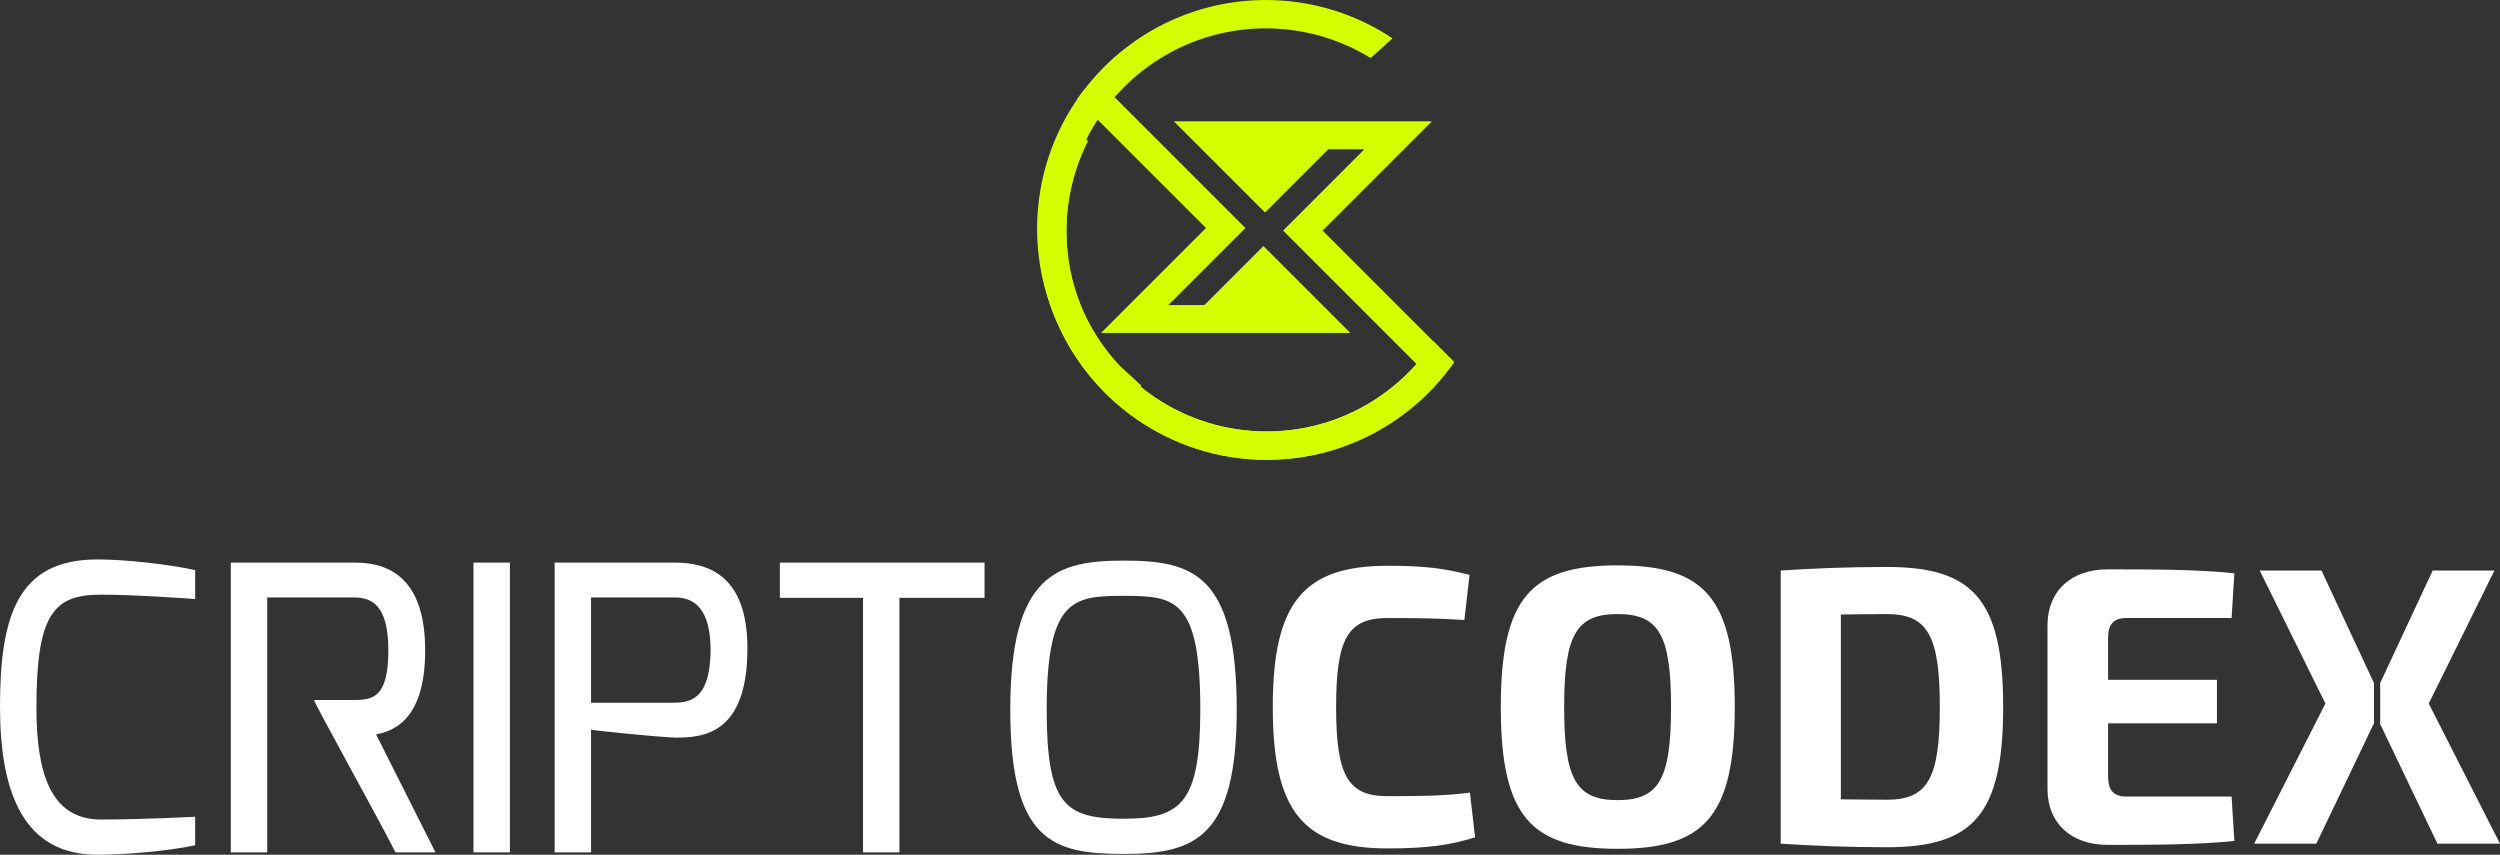
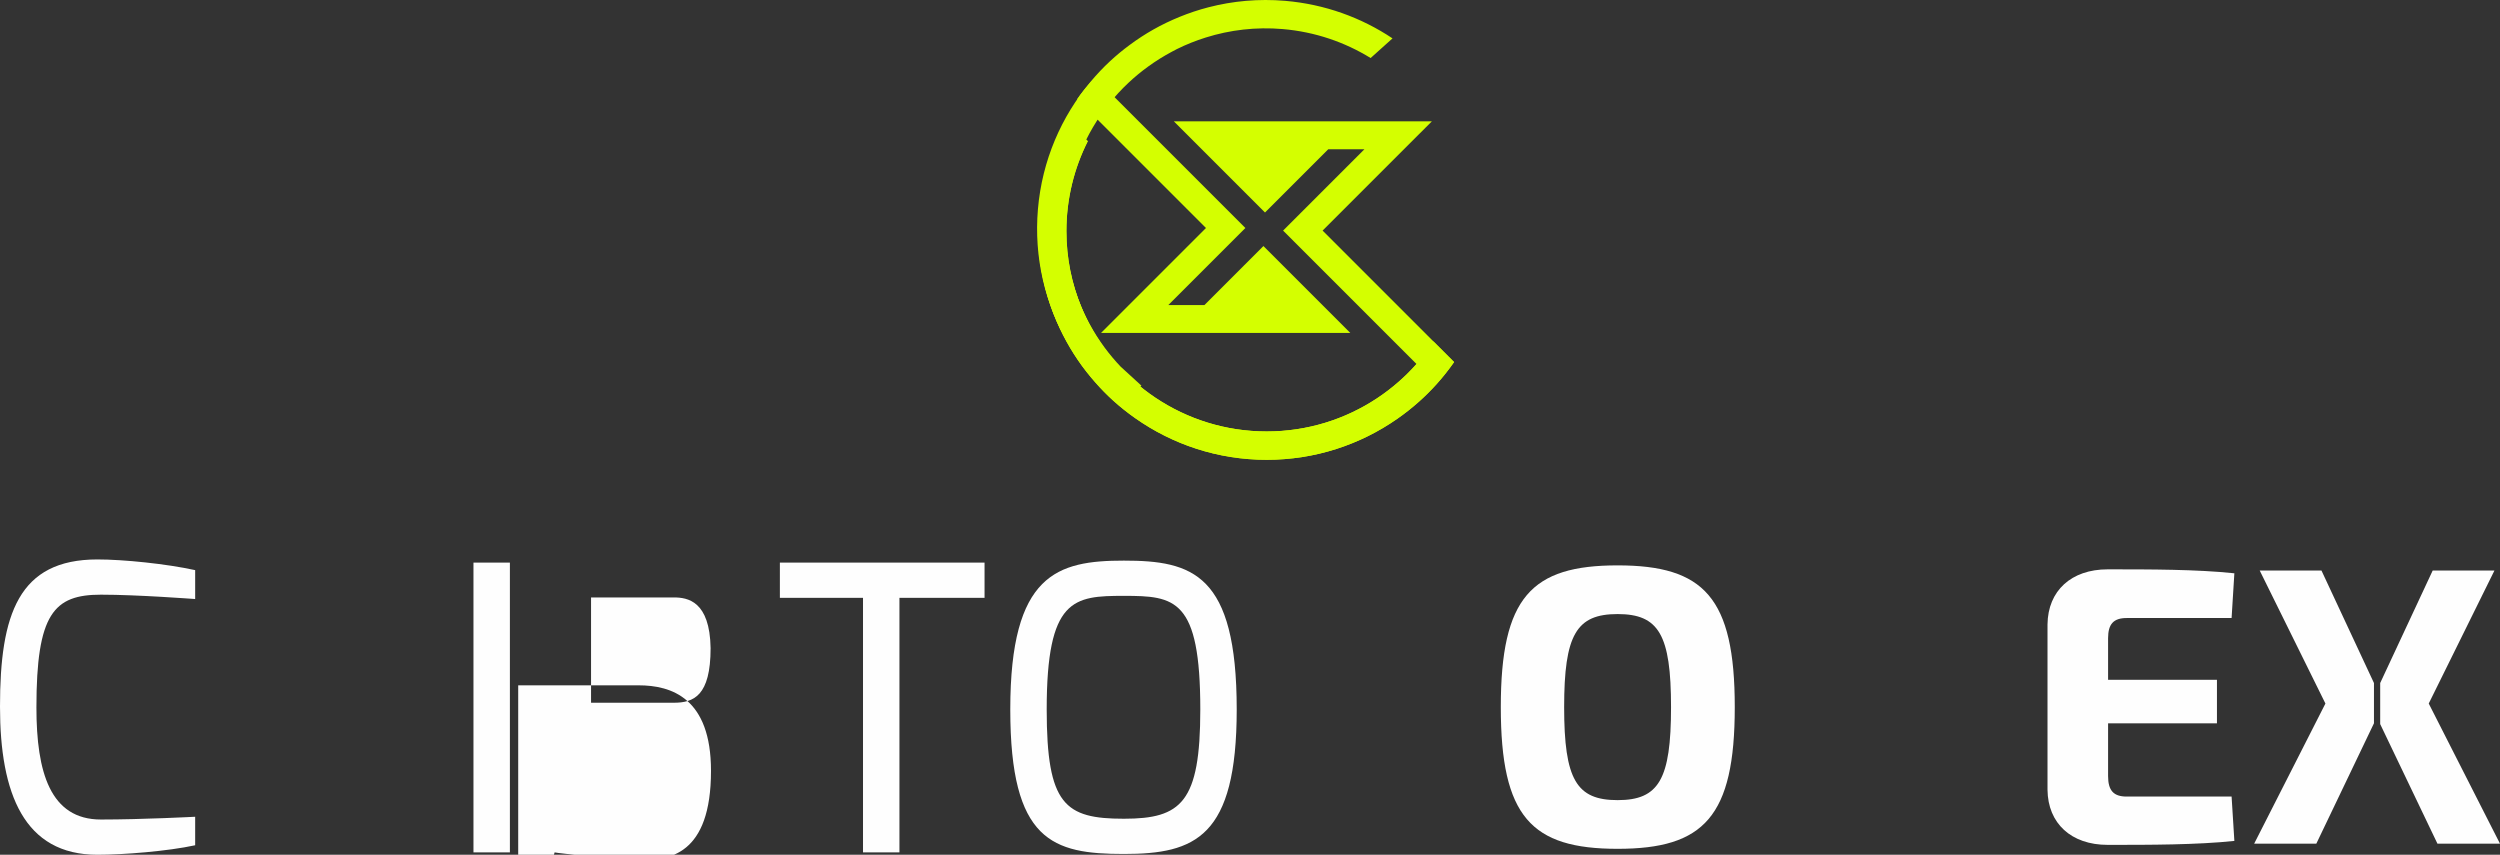
<svg xmlns="http://www.w3.org/2000/svg" xml:space="preserve" width="167.76mm" height="57.358mm" version="1.1" style="shape-rendering:geometricPrecision; text-rendering:geometricPrecision; image-rendering:optimizeQuality; fill-rule:evenodd; clip-rule:evenodd" viewBox="0 0 16589.05 5671.85">
  <rect x="0" y="0" width="16589.05" height="5671.85" fill="#333333" stroke="none" />
  <defs>
    <style type="text/css">
   
    .fil0 {fill:#D4FF00}
    .fil1 {fill:#FEFEFE;fill-rule:nonzero}
   
  </style>
  </defs>
  <g id="Camada_x0020_1">
    <g id="_2152010194032">
      <path class="fil0" d="M7296.52 807.24l172.13 172.08 533.63 533.61 -511.39 511.34 -184.97 185.04c710.31,0 1068.7,0 1654.33,0l-185.03 -185.04 -260.81 -260.81 -130.78 -130.81 -130.85 130.81 -260.81 260.81 -239.45 0 380.53 -380.52 130.84 -130.82 -130.84 -130.82 -402.78 -402.79 -185.04 -185 -278.44 -278.53c0,0 -56.72,52.19 -119.48,142.23l135.04 135.01 14.18 14.21z" />
      <g>
        <path class="fil0" d="M9469.55 2223.34l-693.25 -693.27 725.04 -724.97c-720.7,0 -1117.1,0 -1712.21,0l185.38 185.43 288.5 288.45 131.07 131.13 131.14 -131.13 288.49 -288.45 239.94 0 -408.42 408.43 -131.14 131.11 131.14 131.15 376.68 376.65 185.4 185.47 192.19 192.1c-36.13,40.7 -74.66,79.16 -115.44,115.15 -46.75,41.22 -96.36,79.23 -148.58,113.65 -209.55,138.17 -460.41,218.75 -730.26,218.75 -273.08,0 -526.92,-82.53 -738.06,-223.78 -51.91,-34.71 -101.22,-73.09 -147.61,-114.62 -42.19,-37.77 -81.85,-78.25 -118.88,-121.05 -40.86,-47.21 -78.41,-97.25 -112.45,-149.85 -6.5,-10.11 -13.16,-20.12 -19.44,-30.37 -35.85,-58.96 -66.9,-121 -93.38,-185.47 -63.74,-155.4 -99.12,-325.43 -99.12,-503.81 0,-214.94 51.32,-417.76 141.92,-597.4l-142.31 -133.65c-119.47,216.84 -187.63,465.94 -187.63,731.05 0,176.68 30.52,346.17 86.03,503.81 22.52,63.96 49.24,125.75 79.76,185.47 29.4,57.53 62.16,113.12 98.46,166.16 35.23,51.55 73.69,100.63 114.9,147.3 37.41,42.5 76.91,83.04 118.88,121.07 46.01,41.82 94.94,80.5 145.89,116.41 246.9,174.09 547.88,276.74 873.03,276.74 321.91,0 620.13,-100.48 865.6,-271.43 51.17,-35.62 100.17,-74.22 146.49,-115.75 40.47,-36.28 79.08,-74.66 115.44,-115.06 41.59,-46.23 80.27,-95.16 115.95,-146.27l-135.2 -135.19 -43.97 -43.97z" />
      </g>
      <path class="fil0" d="M7436.01 2432.73c-37.49,-39.47 -72.53,-81.13 -104.92,-124.81 -37.09,-50.1 -70.74,-102.75 -100.6,-157.69 -119.87,-220.55 -178.82,-477.35 -155.87,-746.24 23.22,-272.07 127.03,-517.99 285.72,-716.36 39.01,-48.77 81.43,-94.63 126.75,-137.31 41.24,-38.84 84.93,-74.92 130.73,-108.16 50.5,-36.7 103.56,-69.85 158.87,-99.3 10.61,-5.62 21.16,-11.4 31.91,-16.79 61.78,-30.7 126.25,-56.36 192.74,-77.27 160.24,-50.3 332.68,-71.1 510.41,-55.92 214.16,18.27 411.89,86.65 583.17,192.2l145.26 -130.43c-205.88,-137.48 -448.29,-226.57 -712.44,-249.11 -176.04,-15.02 -347.5,0.97 -509.3,42.89 -65.64,16.99 -129.49,38.36 -191.58,63.69 -59.83,24.4 -117.99,52.33 -173.93,83.97 -54.36,30.72 -106.53,64.87 -156.54,101.97 -45.54,33.66 -89.28,69.58 -130.74,108.15 -45.57,42.28 -88.29,87.76 -128.39,135.46 -194.45,231.19 -322.33,522.35 -349.98,846.33 -27.37,320.76 47.38,626.43 196.84,885.55 31.14,54.02 65.44,106.12 102.88,155.8 32.7,43.41 67.66,85.14 104.83,124.8 42.52,45.37 87.98,88.07 135.88,127.97l146.19 -123.2c0,0 -137.9,-126.2 -137.9,-126.2z" />
      <g>
        <path class="fil0" d="M9399.51 2415.46c-36.13,40.69 -74.66,79.16 -115.43,115.13 -46.76,41.23 -96.37,79.24 -148.58,113.65 -209.57,138.18 -460.42,218.76 -730.27,218.76 -273.08,0 -526.93,-82.53 -738.06,-223.78 -51.92,-34.71 -101.22,-73.1 -147.61,-114.61 -42.19,-37.79 -81.86,-78.26 -118.88,-121.06 -40.86,-47.22 -78.42,-97.25 -112.45,-149.85 -6.5,-10.11 -13.16,-20.13 -19.45,-30.38 -35.84,-58.95 -66.89,-120.98 -93.37,-185.46 -63.75,-155.39 -99.12,-325.43 -99.12,-503.81 0,-214.94 51.31,-417.76 141.92,-597.4l-142.31 -133.65c-119.47,216.84 -187.64,465.94 -187.64,731.05 0,176.68 30.53,346.17 86.04,503.81 22.52,63.96 49.24,125.75 79.76,185.46 29.4,57.54 62.17,113.13 98.46,166.17 35.22,51.55 73.69,100.63 114.9,147.3 37.41,42.5 76.91,83.04 118.88,121.07 46,41.82 94.94,80.5 145.89,116.41 246.91,174.09 547.88,276.74 873.03,276.74 321.91,0 620.13,-100.48 865.6,-271.43 51.17,-35.61 100.17,-74.22 146.48,-115.75 40.48,-36.28 79.09,-74.66 115.45,-115.06 41.59,-46.23 80.27,-95.16 115.95,-146.27l-135.19 -135.19c-14.92,-14.92 -114.02,148.13 -114.02,148.14z" />
      </g>
    </g>
    <g id="_2152010193264">
      <path class="fil1" d="M-0.01 4689.39c0,577.92 160.25,982.46 646.23,982.46 173.38,0 467.59,-23.63 648.84,-63.04l0 -189.14c0,0 -349.37,18.38 -625.19,18.38 -336.25,0 -428.19,-312.6 -428.19,-743.4 0,-622.58 115.59,-748.67 428.19,-748.67 244.29,0 622.57,28.89 625.19,28.89l0 -191.76c-191.76,-42.03 -475.46,-70.93 -648.84,-70.93 -522.75,0 -646.23,362.51 -646.23,977.21z" />
-       <path class="fil1" d="M1773.16 3964.36l572.66 0c115.59,0 231.17,42.04 231.17,352.01 0,317.86 -107.71,328.36 -231.17,328.36l-261.86 0c7.51,34.6 442.07,812.83 540.31,1011.35l265.32 0 -394.04 -782.81c81.44,-18.39 325.73,-63.05 325.73,-556.9 0,-441.33 -202.27,-583.17 -464.95,-583.17l-824.84 0 0 1922.88 241.68 0c0,-598.35 0,-1107.06 0,-1691.72z" />
      <polygon class="fil1" points="3141.76,5656.08 3383.44,5656.08 3383.44,3733.21 3141.76,3733.21 " />
-       <path class="fil1" d="M3921.95 4663.12l0 -698.75 549.03 0c91.92,0 239.04,23.64 244.29,336.25 0,317.86 -112.96,362.5 -244.29,362.5l-549.03 0zm-241.67 992.97l241.67 0 0 -814.34c13.14,5.26 451.83,49.92 556.9,52.55 202.27,2.62 480.72,-34.16 480.72,-593.68 0,-483.35 -262.69,-567.41 -480.72,-567.41l-798.57 0 0 1922.88z" />
+       <path class="fil1" d="M3921.95 4663.12l0 -698.75 549.03 0c91.92,0 239.04,23.64 244.29,336.25 0,317.86 -112.96,362.5 -244.29,362.5l-549.03 0zm-241.67 992.97c13.14,5.26 451.83,49.92 556.9,52.55 202.27,2.62 480.72,-34.16 480.72,-593.68 0,-483.35 -262.69,-567.41 -480.72,-567.41l-798.57 0 0 1922.88z" />
      <polygon class="fil1" points="5174.99,3966.99 5726.63,3966.99 5726.63,5656.08 5968.31,5656.08 5968.31,3966.99 6533.08,3966.99 6533.08,3733.21 5174.99,3733.21 " />
      <path class="fil1" d="M6945.51 4707.78c0,-738.16 178.63,-753.92 512.25,-753.92 338.86,0 506.99,18.39 506.99,753.92 0,617.31 -126.09,725.02 -506.99,725.02 -391.41,0 -512.25,-91.94 -512.25,-725.02zm-241.68 0c0,874.75 281.07,958.8 753.92,958.8 472.84,0 748.66,-110.33 748.66,-958.8 0,-901.03 -294.21,-987.71 -748.66,-987.71 -441.32,0 -753.92,86.68 -753.92,987.71z" />
    </g>
    <g id="_2152010199312">
-       <path class="fil1" d="M9207.48 3754.21c-559.52,0 -761.79,246.94 -761.79,937.8 0,690.88 202.27,937.81 761.79,937.81 260.07,0 412.43,-21.02 580.55,-73.56l-34.15 -296.83c-160.24,21.01 -304.73,23.64 -546.4,23.64 -262.68,0 -341.49,-133.98 -341.49,-591.06 0,-457.08 78.81,-591.04 341.49,-591.04 228.54,0 338.88,2.63 509.63,13.13l34.15 -299.46c-165.49,-42.03 -288.95,-60.43 -543.77,-60.43z" />
      <path class="fil1" d="M10733.71 3751.6c-572.67,0 -774.94,212.77 -774.94,940.41 0,727.66 202.27,940.43 774.94,940.43 572.67,0 777.57,-212.77 777.57,-940.43 0,-727.64 -204.9,-940.41 -777.57,-940.41zm0 323.1c273.2,0 354.63,136.6 354.63,617.31 0,480.73 -81.43,617.33 -354.63,617.33 -273.19,0 -354.62,-136.6 -354.62,-617.33 0,-480.71 81.43,-617.31 354.62,-617.31z" />
-       <path class="fil1" d="M12520 3762.1c-275.82,0 -496.48,10.51 -704.01,23.64l0 1812.55c207.52,13.13 430.81,23.64 704.01,23.64 570.04,0 772.3,-212.78 772.3,-929.93 0,-717.13 -202.26,-929.91 -772.3,-929.91zm0 1544.61c-110.33,0 -212.78,-2.63 -304.73,-2.63l0 -1226.75c91.94,0 189.14,-2.63 304.73,-2.63 270.57,0 351.99,141.85 351.99,617.31 0,475.47 -81.42,614.7 -351.99,614.7z" />
      <path class="fil1" d="M14808.01 5285.7l-696.12 0c-86.69,0 -123.47,-39.41 -123.47,-136.61l0 -349.36 722.4 0 0 -288.96 -722.4 0 0 -275.83c0,-94.55 36.78,-133.96 123.47,-133.96l696.12 0 18.39 -296.84c-246.93,-26.27 -559.53,-26.27 -840.61,-26.27 -241.68,0 -396.66,141.85 -399.29,365.14l0 1098.03c2.63,223.29 157.61,365.13 399.29,365.13 281.07,0 593.68,0 840.61,-26.26l-18.39 -294.2z" />
      <path class="fil1" d="M15794.08 4804.86l379.92 793.44 415.05 0 -472.83 -929.92 436.06 -882.63 -409.79 0 -348.4 746.57 0 272.55zm-41.35 -272.53l-348.4 -746.59 -409.79 0 436.07 882.63 -472.84 929.92 412.41 0 382.56 -798.94 0 -267.03z" />
    </g>
  </g>
</svg>